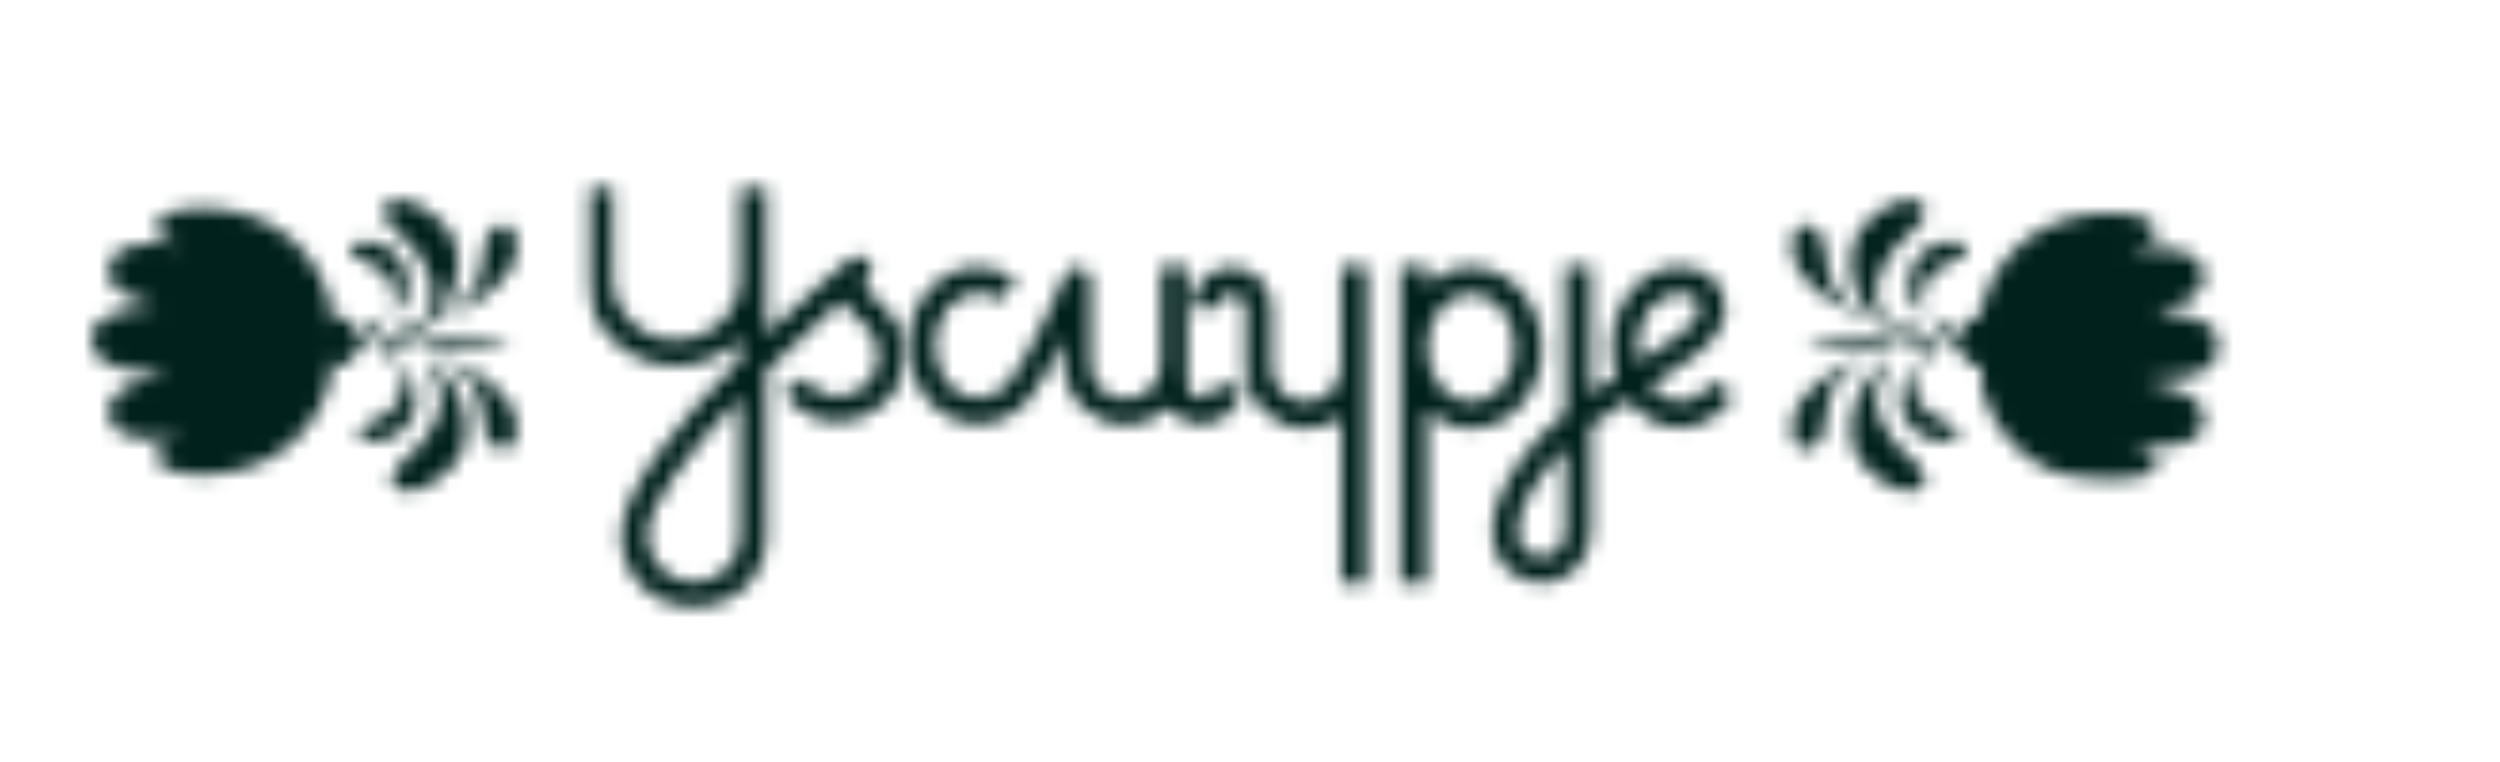
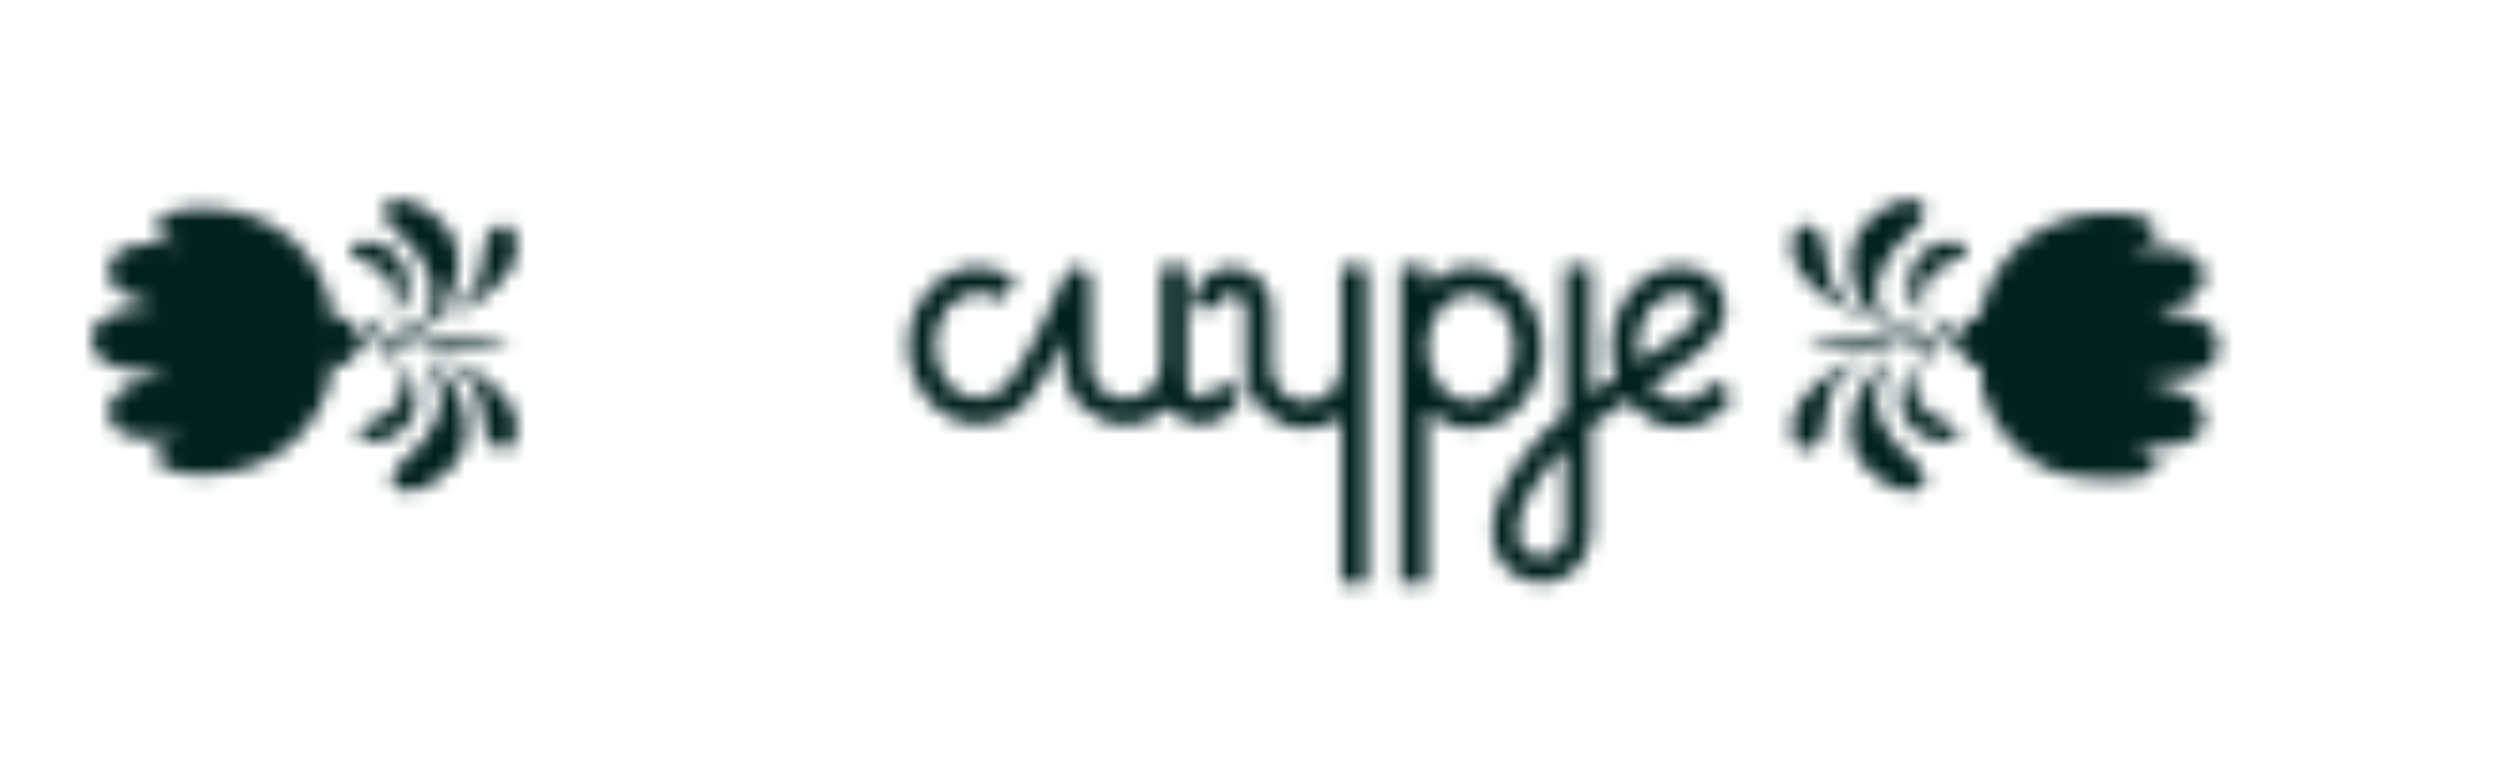
<svg xmlns="http://www.w3.org/2000/svg" width="164" height="50" viewBox="0 0 164 50" fill="none">
  <mask id="mask0_44_48" style="mask-type:alpha" maskUnits="userSpaceOnUse" x="6" y="12" width="140" height="28">
    <g clip-path="url(#clip0_44_48)">
      <path fill-rule="evenodd" clip-rule="evenodd" d="M25.092 23.092C25.651 24.076 26.371 22.978 26.548 22.436C26.802 21.657 27.187 21.882 27.565 22.255C27.877 22.563 28.223 23.055 28.712 23.088C28.733 23.089 28.753 23.09 28.774 23.09C29.578 23.078 29.911 22.21 30.893 22.714C31.341 22.944 31.829 22.888 32.651 22.774C32.754 22.759 32.881 22.72 32.999 22.672C33.082 22.638 33.161 22.599 33.223 22.563C33.289 22.523 33.432 22.414 33.267 22.404C32.771 22.374 32.276 22.416 31.782 22.346C31.386 22.289 31.047 22.156 30.675 22.04C30.318 21.928 30.076 21.914 29.711 22.002C29.476 22.059 29.304 22.32 29.093 22.468C28.587 22.821 28.131 22.13 27.845 21.811C27.538 21.47 27.131 21.116 26.657 21.407C26.238 21.664 26.126 22.03 25.982 22.473C25.763 23.143 25.349 22.357 25.265 22.096C25.203 21.903 25.095 21.653 24.934 21.523C24.407 21.1 24.059 21.461 23.73 21.874C23.592 22.048 23.461 22.231 23.297 22.383C23.179 22.494 22.941 22.563 22.954 22.752C22.965 22.917 23.151 23.081 23.352 22.979C23.73 22.789 23.95 22.394 24.207 22.081C24.667 21.518 24.931 22.808 25.092 23.092Z" fill="#0B2164" />
      <path fill-rule="evenodd" clip-rule="evenodd" d="M28.97 20.735C28.956 20.771 29.072 20.753 29.359 20.653C29.412 20.635 29.469 20.614 29.533 20.592C29.76 20.515 29.974 20.415 30.194 20.325C30.993 19.998 31.736 19.525 32.374 18.956C33.061 18.343 33.705 17.579 33.848 16.661C33.912 16.242 33.914 15.79 33.784 15.382C33.723 15.189 33.624 14.994 33.457 14.866C33.315 14.757 33.134 14.709 32.909 14.749C32.429 14.874 32.13 15.154 31.946 15.558C31.775 15.936 31.705 16.421 31.683 16.99C31.651 17.842 31.311 18.88 30.438 19.735C29.922 20.241 29.004 20.64 28.97 20.735Z" fill="#0B2164" />
      <path fill-rule="evenodd" clip-rule="evenodd" d="M23.484 16.925C23.957 17.204 24.535 17.376 24.949 17.732C26.753 19.293 25.59 20.684 25.657 20.746C25.714 20.8 25.97 20.497 25.998 20.468C26.144 20.31 26.269 20.145 26.403 19.979C26.905 19.352 27.067 17.598 25.872 16.558C25.563 16.291 25.164 16.07 24.657 15.929C24.363 15.857 24.054 15.811 23.75 15.836C23.518 15.854 23.312 15.915 23.149 16.031C22.688 16.359 23.142 16.724 23.484 16.925Z" fill="#0B2164" />
      <path fill-rule="evenodd" clip-rule="evenodd" d="M27.376 16.581C28.423 18.198 28.462 18.895 28.261 19.955C28.125 20.676 27.395 21.716 27.464 21.834C27.521 21.933 28.059 21.377 28.11 21.331C28.312 21.145 28.473 20.921 28.655 20.717C29.702 19.538 30.435 17.689 29.862 15.889C29.758 15.563 29.563 15.258 29.319 14.961C29.235 14.858 29.142 14.755 29.044 14.652C28.594 14.184 28.071 13.773 27.497 13.471C27.192 13.312 26.866 13.18 26.527 13.122C26.146 13.058 25.79 13.099 25.495 13.287C24.735 13.77 25.367 14.557 25.812 15.008C26.325 15.524 26.977 15.963 27.376 16.581Z" fill="#0B2164" />
      <path fill-rule="evenodd" clip-rule="evenodd" d="M32.374 25.283C31.736 24.715 30.993 24.241 30.194 23.914C29.974 23.825 29.76 23.724 29.534 23.648C29.469 23.626 29.412 23.605 29.359 23.587C29.071 23.486 28.956 23.468 28.97 23.505C29.004 23.599 29.922 23.999 30.438 24.505C31.311 25.36 31.651 26.398 31.683 27.249C31.704 27.818 31.775 28.303 31.946 28.681C32.13 29.085 32.429 29.365 32.909 29.491C33.134 29.53 33.315 29.482 33.457 29.373C33.624 29.245 33.723 29.05 33.784 28.857C33.914 28.449 33.912 27.997 33.848 27.578C33.705 26.661 33.061 25.896 32.374 25.283Z" fill="#0B2164" />
      <path fill-rule="evenodd" clip-rule="evenodd" d="M26.95 24.807C26.816 24.641 26.691 24.476 26.545 24.319C26.517 24.289 26.261 23.987 26.203 24.041C26.137 24.102 27.145 25.683 25.495 27.054C25.074 27.403 24.504 27.582 24.03 27.861C23.689 28.062 23.234 28.427 23.696 28.755C23.858 28.871 24.065 28.932 24.297 28.951C24.601 28.975 24.91 28.929 25.203 28.857C25.71 28.716 26.109 28.496 26.418 28.228C27.613 27.189 27.452 25.434 26.95 24.807Z" fill="#0B2164" />
      <path fill-rule="evenodd" clip-rule="evenodd" d="M28.657 24.003C28.606 23.956 28.068 23.4 28.011 23.499C27.942 23.618 28.66 24.66 28.808 25.378C29.031 26.459 28.97 27.135 27.923 28.751C27.523 29.37 26.872 29.809 26.359 30.325C25.913 30.776 25.282 31.563 26.042 32.046C26.337 32.235 26.693 32.275 27.073 32.211C27.414 32.153 27.739 32.021 28.044 31.862C28.618 31.561 29.141 31.149 29.59 30.681C29.689 30.578 29.782 30.475 29.866 30.372C30.11 30.076 30.305 29.77 30.409 29.444C30.982 27.645 30.249 25.795 29.202 24.617C29.02 24.412 28.859 24.189 28.657 24.003Z" fill="#0B2164" />
      <path fill-rule="evenodd" clip-rule="evenodd" d="M128.703 22.383C128.539 22.231 128.408 22.048 128.27 21.874C127.941 21.461 127.592 21.1 127.066 21.524C126.905 21.653 126.797 21.904 126.735 22.096C126.65 22.357 126.237 23.143 126.018 22.473C125.873 22.031 125.762 21.664 125.343 21.407C124.869 21.116 124.462 21.47 124.155 21.811C123.869 22.13 123.412 22.821 122.907 22.468C122.696 22.32 122.524 22.059 122.288 22.002C121.924 21.914 121.682 21.928 121.325 22.04C120.953 22.156 120.614 22.289 120.218 22.346C119.724 22.416 119.229 22.374 118.733 22.403C118.568 22.414 118.711 22.523 118.777 22.562C118.839 22.6 118.918 22.638 119.001 22.672C119.119 22.72 119.246 22.759 119.349 22.774C120.171 22.887 120.659 22.944 121.107 22.714C122.089 22.21 122.422 23.079 123.225 23.09C123.247 23.09 123.267 23.089 123.287 23.088C123.777 23.055 124.123 22.563 124.435 22.255C124.813 21.882 125.197 21.657 125.452 22.436C125.629 22.978 126.349 24.076 126.908 23.092C127.069 22.808 127.332 21.518 127.793 22.081C128.05 22.395 128.27 22.789 128.647 22.979C128.849 23.08 129.035 22.917 129.046 22.752C129.059 22.563 128.821 22.493 128.703 22.383Z" fill="#0B2164" />
      <path fill-rule="evenodd" clip-rule="evenodd" d="M119.08 18.956C119.717 19.525 120.46 19.998 121.259 20.325C121.48 20.415 121.693 20.515 121.919 20.592C121.984 20.614 122.041 20.634 122.094 20.653C122.382 20.753 122.497 20.772 122.483 20.734C122.449 20.64 121.531 20.241 121.015 19.735C120.142 18.88 119.802 17.842 119.77 16.99C119.749 16.421 119.678 15.936 119.507 15.558C119.324 15.155 119.024 14.874 118.544 14.749C118.319 14.709 118.138 14.757 117.996 14.866C117.829 14.994 117.73 15.189 117.669 15.382C117.539 15.79 117.541 16.242 117.605 16.661C117.748 17.579 118.392 18.343 119.08 18.956Z" fill="#0B2164" />
      <path fill-rule="evenodd" clip-rule="evenodd" d="M125.597 19.979C125.731 20.145 125.855 20.31 126.002 20.468C126.03 20.497 126.286 20.8 126.343 20.746C126.409 20.684 125.247 19.293 127.051 17.732C127.466 17.376 128.043 17.204 128.516 16.925C128.858 16.724 129.313 16.359 128.851 16.031C128.688 15.915 128.482 15.854 128.25 15.836C127.946 15.811 127.637 15.857 127.343 15.929C126.836 16.07 126.437 16.291 126.129 16.559C124.933 17.598 125.095 19.352 125.597 19.979Z" fill="#0B2164" />
      <path fill-rule="evenodd" clip-rule="evenodd" d="M123.343 21.331C123.394 21.377 123.932 21.933 123.989 21.834C124.058 21.716 123.328 20.676 123.192 19.955C122.992 18.895 123.03 18.198 124.077 16.581C124.477 15.963 125.129 15.524 125.641 15.008C126.087 14.557 126.718 13.77 125.958 13.287C125.663 13.098 125.307 13.058 124.926 13.123C124.587 13.18 124.261 13.312 123.956 13.471C123.382 13.773 122.859 14.184 122.41 14.652C122.31 14.754 122.218 14.858 122.134 14.961C121.89 15.258 121.695 15.563 121.592 15.89C121.018 17.689 121.751 19.538 122.798 20.717C122.98 20.922 123.141 21.145 123.343 21.331Z" fill="#0B2164" />
      <path fill-rule="evenodd" clip-rule="evenodd" d="M122.483 23.505C122.497 23.468 122.382 23.486 122.094 23.587C122.041 23.605 121.984 23.626 121.919 23.647C121.693 23.724 121.48 23.825 121.259 23.914C120.46 24.242 119.717 24.715 119.08 25.283C118.392 25.896 117.748 26.66 117.605 27.578C117.541 27.997 117.539 28.449 117.669 28.857C117.73 29.05 117.829 29.245 117.996 29.373C118.138 29.482 118.319 29.53 118.544 29.49C119.024 29.365 119.324 29.085 119.507 28.681C119.678 28.304 119.749 27.818 119.77 27.249C119.802 26.398 120.142 25.359 121.014 24.505C121.531 23.999 122.449 23.599 122.483 23.505Z" fill="#0B2164" />
      <path fill-rule="evenodd" clip-rule="evenodd" d="M127.969 27.861C127.496 27.582 126.926 27.403 126.505 27.054C124.855 25.683 125.863 24.102 125.797 24.041C125.74 23.986 125.483 24.289 125.455 24.319C125.309 24.476 125.184 24.641 125.05 24.807C124.548 25.434 124.387 27.189 125.582 28.228C125.891 28.496 126.29 28.716 126.796 28.857C127.09 28.929 127.399 28.975 127.703 28.951C127.935 28.932 128.142 28.871 128.304 28.755C128.765 28.427 128.311 28.062 127.969 27.861Z" fill="#0B2164" />
      <path fill-rule="evenodd" clip-rule="evenodd" d="M124.077 28.752C123.03 27.135 122.969 26.459 123.192 25.378C123.34 24.66 124.058 23.617 123.989 23.499C123.932 23.4 123.394 23.956 123.343 24.003C123.141 24.189 122.98 24.412 122.798 24.616C121.751 25.795 121.018 27.645 121.592 29.444C121.695 29.77 121.89 30.076 122.134 30.372C122.218 30.475 122.31 30.579 122.41 30.681C122.859 31.149 123.382 31.561 123.956 31.862C124.261 32.021 124.587 32.153 124.926 32.211C125.307 32.275 125.663 32.235 125.958 32.047C126.718 31.563 126.087 30.776 125.641 30.325C125.129 29.809 124.477 29.37 124.077 28.752Z" fill="#0B2164" />
      <path fill-rule="evenodd" clip-rule="evenodd" d="M78.81 26.141C78.301 26.141 77.886 25.737 77.886 25.24V17.47H76.154V23.936C76.154 25.172 75.121 26.178 73.853 26.178C72.582 26.178 71.55 25.172 71.55 23.936V18.364C71.55 17.963 71.259 17.616 70.854 17.537C70.452 17.457 70.047 17.666 69.886 18.035C69.863 18.088 67.586 23.322 66.224 25.045C66.204 25.066 66.182 25.091 66.182 25.091C66.174 25.1 66.166 25.108 66.158 25.119C65.621 25.778 64.913 26.141 64.161 26.141C62.604 26.141 61.334 24.584 61.334 22.67C61.325 20.756 62.592 19.198 64.151 19.198C64.67 19.198 65.18 19.377 65.622 19.711L66.685 18.381C65.936 17.812 65.059 17.513 64.151 17.513C61.639 17.513 59.594 19.826 59.594 22.67C59.604 25.513 61.647 27.826 64.161 27.826C65.435 27.826 66.657 27.22 67.514 26.166C67.507 26.173 67.499 26.183 67.492 26.192L67.554 26.121C67.564 26.111 67.573 26.1 67.582 26.088C68.257 25.24 69.093 23.706 69.817 22.252V23.936C69.817 26.102 71.628 27.863 73.853 27.863C74.944 27.863 75.933 27.438 76.66 26.75C77.142 27.401 77.925 27.826 78.81 27.826C80.275 27.826 81.469 26.667 81.469 25.24H79.735C79.735 25.737 79.322 26.141 78.81 26.141Z" fill="#0B2164" />
      <path fill-rule="evenodd" clip-rule="evenodd" d="M93.633 22.817C93.623 20.849 94.916 19.247 96.502 19.247C98.092 19.247 99.384 20.849 99.384 22.817H99.395C99.395 24.785 98.101 26.386 96.513 26.386C94.924 26.386 93.633 24.785 93.633 22.817ZM101.156 22.817H101.148C101.148 19.893 99.063 17.515 96.502 17.515C95.415 17.515 94.415 17.947 93.623 18.665V17.47H91.859V38.256H93.623V26.96C94.417 27.684 95.422 28.118 96.513 28.118C99.075 28.118 101.156 25.74 101.156 22.817Z" fill="#0B2164" />
      <path fill-rule="evenodd" clip-rule="evenodd" d="M87.968 24.081C87.968 25.352 86.926 26.386 85.676 26.386C84.427 26.386 83.412 25.352 83.412 24.081V20.181C83.412 18.715 82.24 17.522 80.799 17.522C79.358 17.522 78.188 18.715 78.188 20.181H79.888C79.888 19.67 80.298 19.254 80.799 19.254C81.301 19.254 81.709 19.67 81.709 20.181V24.081C81.709 26.307 83.489 28.118 85.676 28.118C86.531 28.118 87.321 27.839 87.968 27.371V38.256H89.672V17.47H87.968V24.081Z" fill="#0B2164" />
      <path fill-rule="evenodd" clip-rule="evenodd" d="M107.514 23.73C107.45 23.428 107.404 23.118 107.404 22.791C107.404 20.832 108.64 19.238 110.158 19.238C110.367 19.233 110.956 19.288 111.259 19.583C111.351 19.674 111.472 19.835 111.479 20.198V20.214C111.479 21.104 110.276 21.905 109.214 22.613L108.882 22.835L107.897 23.48C107.78 23.557 107.643 23.647 107.514 23.73ZM102.672 34.942C102.672 35.819 101.974 36.531 101.116 36.531C100.259 36.531 99.562 35.819 99.562 34.942V34.91C99.562 33.132 100.991 31.257 102.391 29.655C102.465 29.568 102.575 29.467 102.672 29.374V34.942ZM112.312 25.01C111.782 25.857 111.001 26.343 110.168 26.343C109.411 26.343 108.724 25.948 108.225 25.311C108.427 25.181 108.627 25.051 108.802 24.936L109.811 24.273L110.136 24.058C111.487 23.158 113.164 22.039 113.164 20.218V20.169C113.152 19.428 112.892 18.792 112.415 18.33C111.545 17.486 110.269 17.51 110.125 17.515C107.711 17.515 105.719 19.882 105.719 22.791C105.719 23.468 105.836 24.109 106.033 24.704C105.484 25.072 104.915 25.46 104.359 25.852V17.47H102.672V27.11C102.044 27.611 101.496 28.09 101.134 28.505C99.441 30.443 97.875 32.557 97.875 34.901V34.95C97.875 36.77 99.33 38.256 101.116 38.256C102.903 38.256 104.359 36.77 104.359 34.942V27.966C105.131 27.387 105.998 26.789 106.827 26.236C107.643 27.348 108.829 28.066 110.168 28.066C111.569 28.066 112.901 27.27 113.734 25.937L112.312 25.01Z" fill="#0B2164" />
      <mask id="mask1_44_48" style="mask-type:luminance" maskUnits="userSpaceOnUse" x="38" y="12" width="22" height="28">
-         <path d="M38.467 12.178H59.357V39.897H38.467V12.178Z" fill="white" />
-       </mask>
+         </mask>
      <g mask="url(#mask1_44_48)">
-         <path fill-rule="evenodd" clip-rule="evenodd" d="M48.546 35.222C48.546 36.862 47.185 38.198 45.512 38.198C43.866 38.198 42.533 36.878 42.479 35.194C42.478 35.172 42.478 35.149 42.478 35.126C42.478 33.161 45.184 29.636 48.546 26.093V35.222ZM57.169 19.339L56.814 19.025C56.675 18.894 56.675 18.811 56.672 18.78C56.671 18.605 56.84 18.352 56.954 18.237C57.276 17.913 57.285 17.394 56.971 17.061C56.655 16.731 56.134 16.697 55.781 16.989C55.195 17.474 52.902 19.4 50.278 21.906V12.178H48.546V18.233C48.546 20.477 46.639 22.305 44.349 22.305C42.061 22.305 40.199 20.477 40.199 18.233V12.178H38.467V18.233C38.467 21.415 41.105 24.004 44.349 24.004C45.991 24.004 47.478 23.339 48.546 22.27V23.6C44.682 27.478 40.746 32.16 40.746 35.14C40.746 35.176 40.746 35.215 40.747 35.25C40.834 37.856 42.927 39.897 45.512 39.897C48.139 39.897 50.278 37.799 50.278 35.222V24.322C51.925 22.685 53.632 21.106 55.21 19.73C55.315 19.912 55.441 20.086 55.608 20.246L56.027 20.617C56.776 21.263 57.624 21.993 57.624 23.442C57.624 23.468 57.624 23.494 57.623 23.52C57.587 25.005 56.203 26.004 54.934 26.004C54.382 26.004 53.844 25.803 53.383 25.424C53.165 25.247 52.968 25.033 52.797 24.79L51.371 25.753C51.63 26.124 51.934 26.452 52.273 26.728C53.049 27.366 53.971 27.703 54.934 27.703C57.017 27.703 59.293 26.038 59.356 23.559C59.403 21.264 58.005 20.061 57.169 19.339Z" fill="#0B2164" />
-       </g>
+         </g>
      <path fill-rule="evenodd" clip-rule="evenodd" d="M23.02 23.641C23.353 23.3 23.5 22.833 23.5 22.382C23.497 21.887 23.311 21.443 23.02 21.145C22.784 20.903 22.477 20.755 22.142 20.752C21.792 20.752 21.475 20.909 21.245 21.145C20.953 21.443 20.768 21.887 20.766 22.382C20.766 22.833 20.912 23.3 21.245 23.641C21.475 23.878 21.792 24.034 22.142 24.034C22.477 24.031 22.784 23.884 23.02 23.641Z" fill="#EBB600" />
      <path fill-rule="evenodd" clip-rule="evenodd" d="M21.723 23.395C21.71 23.332 21.692 23.264 21.671 23.203C21.662 23.177 21.652 23.152 21.641 23.128C21.675 23.069 21.712 22.988 21.739 22.903C21.783 22.764 21.799 22.616 21.727 22.547C21.722 22.541 21.715 22.538 21.708 22.534C21.796 22.46 21.879 22.362 21.855 22.256C21.846 22.216 21.817 22.173 21.771 22.128C21.78 22.056 21.766 21.969 21.739 21.883C21.712 21.798 21.675 21.717 21.641 21.658C21.652 21.635 21.662 21.61 21.671 21.583C21.692 21.521 21.71 21.454 21.723 21.391C21.742 21.297 21.755 21.214 21.76 21.172C21.817 20.707 21.751 20.101 21.554 19.436C20.981 17.495 19.602 15.751 17.839 14.774C16.257 13.895 14.348 13.586 12.854 13.649C11.934 13.689 11.172 13.869 10.74 14.147C10.654 14.202 10.568 14.277 10.491 14.363C10.44 14.421 10.392 14.485 10.352 14.553C10.252 14.717 10.196 14.903 10.222 15.081C10.284 15.512 10.881 15.776 11.838 16.119C10.48 15.879 9.386 15.932 8.612 16.136C8.209 16.243 7.892 16.391 7.669 16.556C7.495 16.686 7.36 16.868 7.268 17.073C7.142 17.353 7.095 17.679 7.133 17.985C7.155 18.161 7.205 18.331 7.286 18.48C7.655 19.171 8.637 19.683 10.175 20.061C8.399 20.172 7.309 20.503 6.691 20.964C6.546 21.073 6.426 21.189 6.331 21.31C6.116 21.582 6.017 21.883 6.002 22.202C5.988 22.505 6.05 22.809 6.201 23.072C6.311 23.264 6.472 23.444 6.691 23.608C7.4 24.137 8.73 24.495 11.003 24.545C8.986 24.934 7.717 25.498 7.286 26.305C7.205 26.456 7.155 26.625 7.133 26.802C7.095 27.108 7.142 27.433 7.268 27.712C7.36 27.918 7.495 28.099 7.669 28.229C7.892 28.396 8.209 28.543 8.612 28.649C9.386 28.853 10.48 28.907 11.839 28.667C10.882 29.009 10.284 29.274 10.222 29.705C10.196 29.883 10.252 30.069 10.352 30.233C10.392 30.3 10.44 30.365 10.491 30.423C10.568 30.509 10.654 30.583 10.74 30.639C11.172 30.916 11.934 31.098 12.854 31.137C14.348 31.201 16.257 30.891 17.839 30.012C19.602 29.034 20.981 27.29 21.554 25.349C21.751 24.684 21.817 24.079 21.76 23.615C21.755 23.572 21.742 23.488 21.723 23.395Z" fill="#E10E49" />
      <path fill-rule="evenodd" clip-rule="evenodd" d="M128.979 23.641C128.647 23.3 128.5 22.833 128.5 22.382C128.503 21.887 128.689 21.443 128.98 21.145C129.216 20.903 129.523 20.755 129.858 20.752C130.208 20.752 130.525 20.909 130.755 21.145C131.046 21.443 131.232 21.887 131.234 22.382C131.234 22.833 131.088 23.3 130.755 23.641C130.525 23.878 130.208 24.034 129.858 24.034C129.523 24.031 129.216 23.884 128.979 23.641Z" fill="#EBB600" />
      <mask id="mask2_44_48" style="mask-type:luminance" maskUnits="userSpaceOnUse" x="129" y="13" width="17" height="19">
        <path d="M129.79 13.962H145.705V31.654H129.79V13.962Z" fill="white" />
      </mask>
      <g mask="url(#mask2_44_48)">
        <path fill-rule="evenodd" clip-rule="evenodd" d="M145.373 21.714C145.277 21.59 145.157 21.473 145.012 21.364C144.391 20.898 143.297 20.563 141.515 20.451C143.059 20.069 144.044 19.551 144.415 18.854C144.495 18.702 144.546 18.53 144.568 18.352C144.606 18.043 144.559 17.714 144.433 17.431C144.34 17.223 144.204 17.04 144.029 16.909C143.806 16.741 143.488 16.592 143.083 16.484C142.307 16.278 141.209 16.223 139.846 16.466C140.806 16.12 141.405 15.852 141.468 15.417C141.494 15.238 141.438 15.05 141.338 14.884C141.297 14.815 141.249 14.751 141.198 14.692C141.12 14.604 141.034 14.529 140.948 14.473C140.515 14.193 139.75 14.01 138.827 13.97C137.327 13.906 135.412 14.219 133.823 15.107C132.055 16.095 130.671 17.858 130.096 19.819C129.898 20.492 129.832 21.104 129.889 21.574C129.895 21.616 129.907 21.7 129.926 21.795C129.939 21.858 129.957 21.927 129.978 21.989C129.988 22.016 129.998 22.041 130.009 22.066C129.975 22.125 129.937 22.206 129.91 22.293C129.883 22.379 129.869 22.467 129.878 22.54C129.832 22.585 129.803 22.629 129.794 22.67C129.77 22.777 129.853 22.876 129.941 22.951C129.934 22.954 129.928 22.958 129.922 22.963C129.85 23.034 129.866 23.183 129.91 23.323C129.937 23.41 129.975 23.491 130.009 23.55C129.998 23.575 129.988 23.6 129.978 23.627C129.957 23.689 129.939 23.756 129.926 23.82C129.907 23.915 129.895 24 129.889 24.043C129.832 24.512 129.898 25.124 130.096 25.796C130.671 27.757 132.055 29.521 133.823 30.509C135.412 31.397 137.327 31.711 138.827 31.646C139.75 31.606 140.515 31.422 140.948 31.143C141.034 31.086 141.12 31.011 141.198 30.924C141.249 30.865 141.297 30.8 141.338 30.732C141.438 30.566 141.494 30.378 141.468 30.198C141.405 29.763 140.806 29.495 139.845 29.149C141.209 29.392 142.307 29.338 143.083 29.131C143.488 29.024 143.806 28.875 144.029 28.706C144.204 28.575 144.34 28.392 144.433 28.185C144.559 27.901 144.606 27.573 144.568 27.265C144.546 27.086 144.495 26.914 144.415 26.762C143.982 25.946 142.708 25.376 140.684 24.983C142.966 24.933 144.3 24.57 145.012 24.036C145.231 23.87 145.392 23.689 145.503 23.494C145.655 23.228 145.717 22.92 145.703 22.614C145.688 22.292 145.588 21.988 145.373 21.714Z" fill="#E10E49" />
      </g>
    </g>
  </mask>
  <g mask="url(#mask0_44_48)">
    <rect x="-31.692" y="-0.923" width="215.385" height="53.846" fill="#01211D" />
  </g>
  <defs>
    <clipPath id="clip0_44_48">
      <rect width="140" height="28" fill="white" transform="translate(6 12)" />
    </clipPath>
  </defs>
</svg>